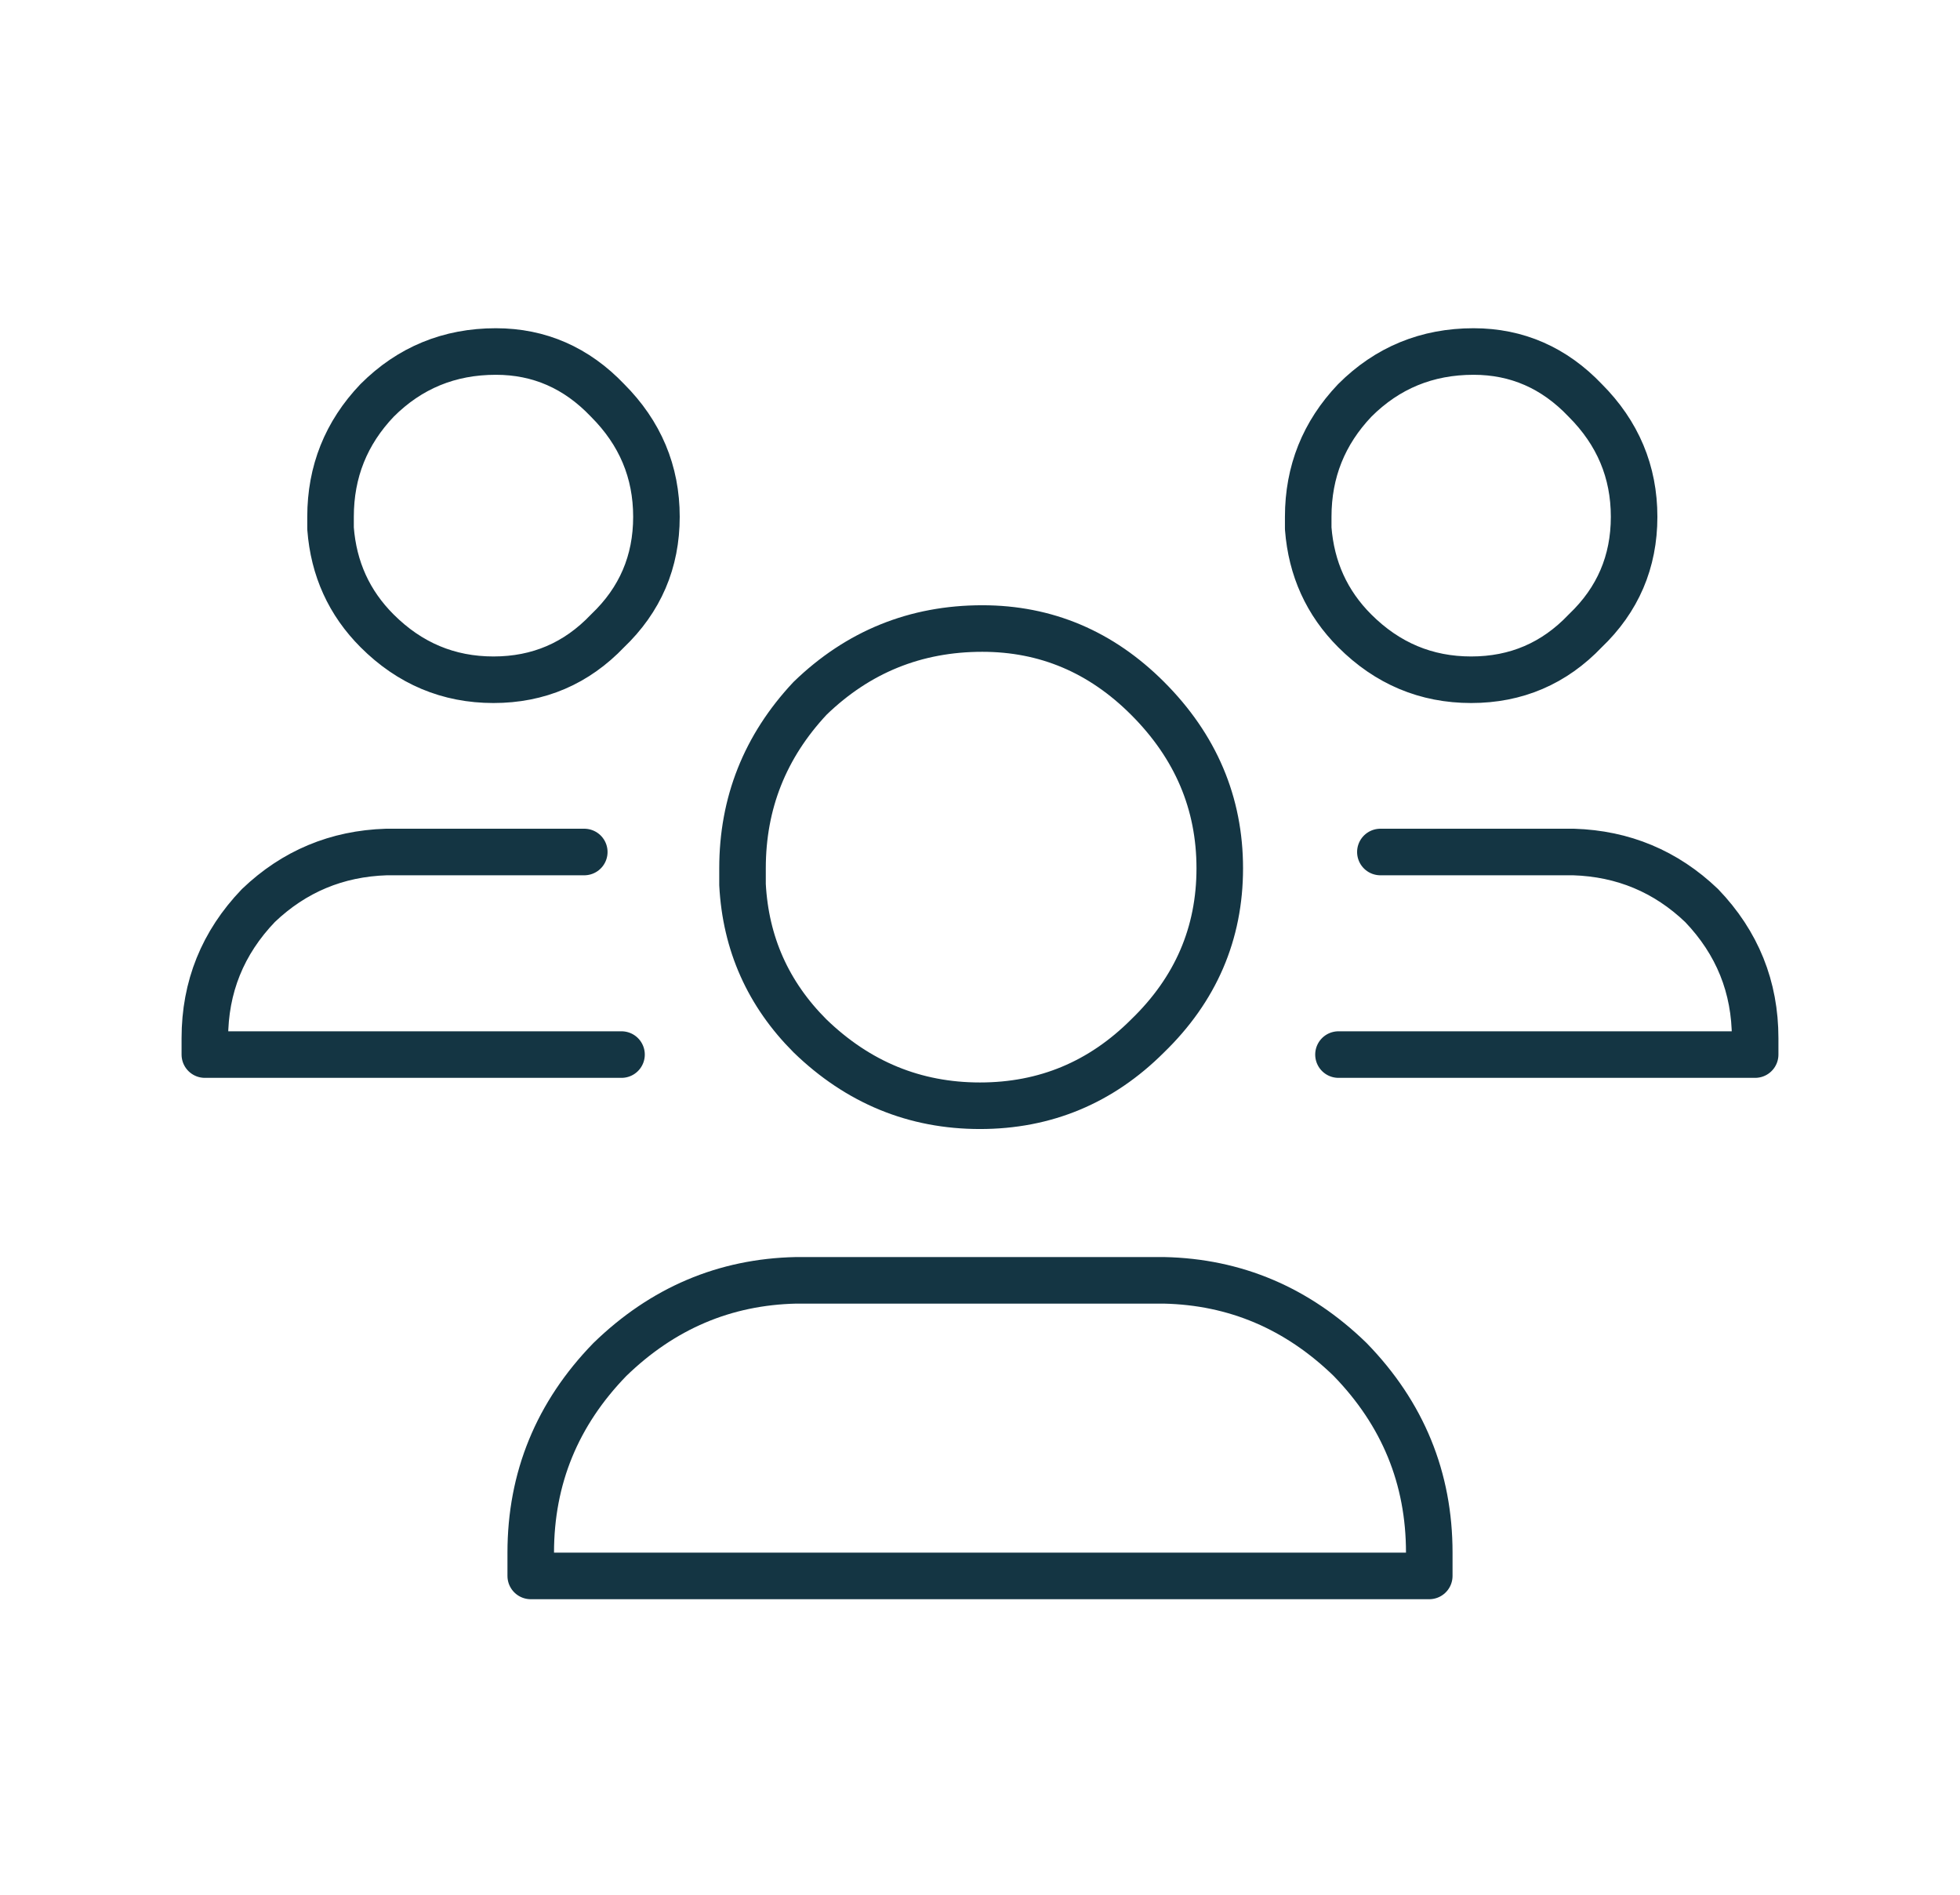
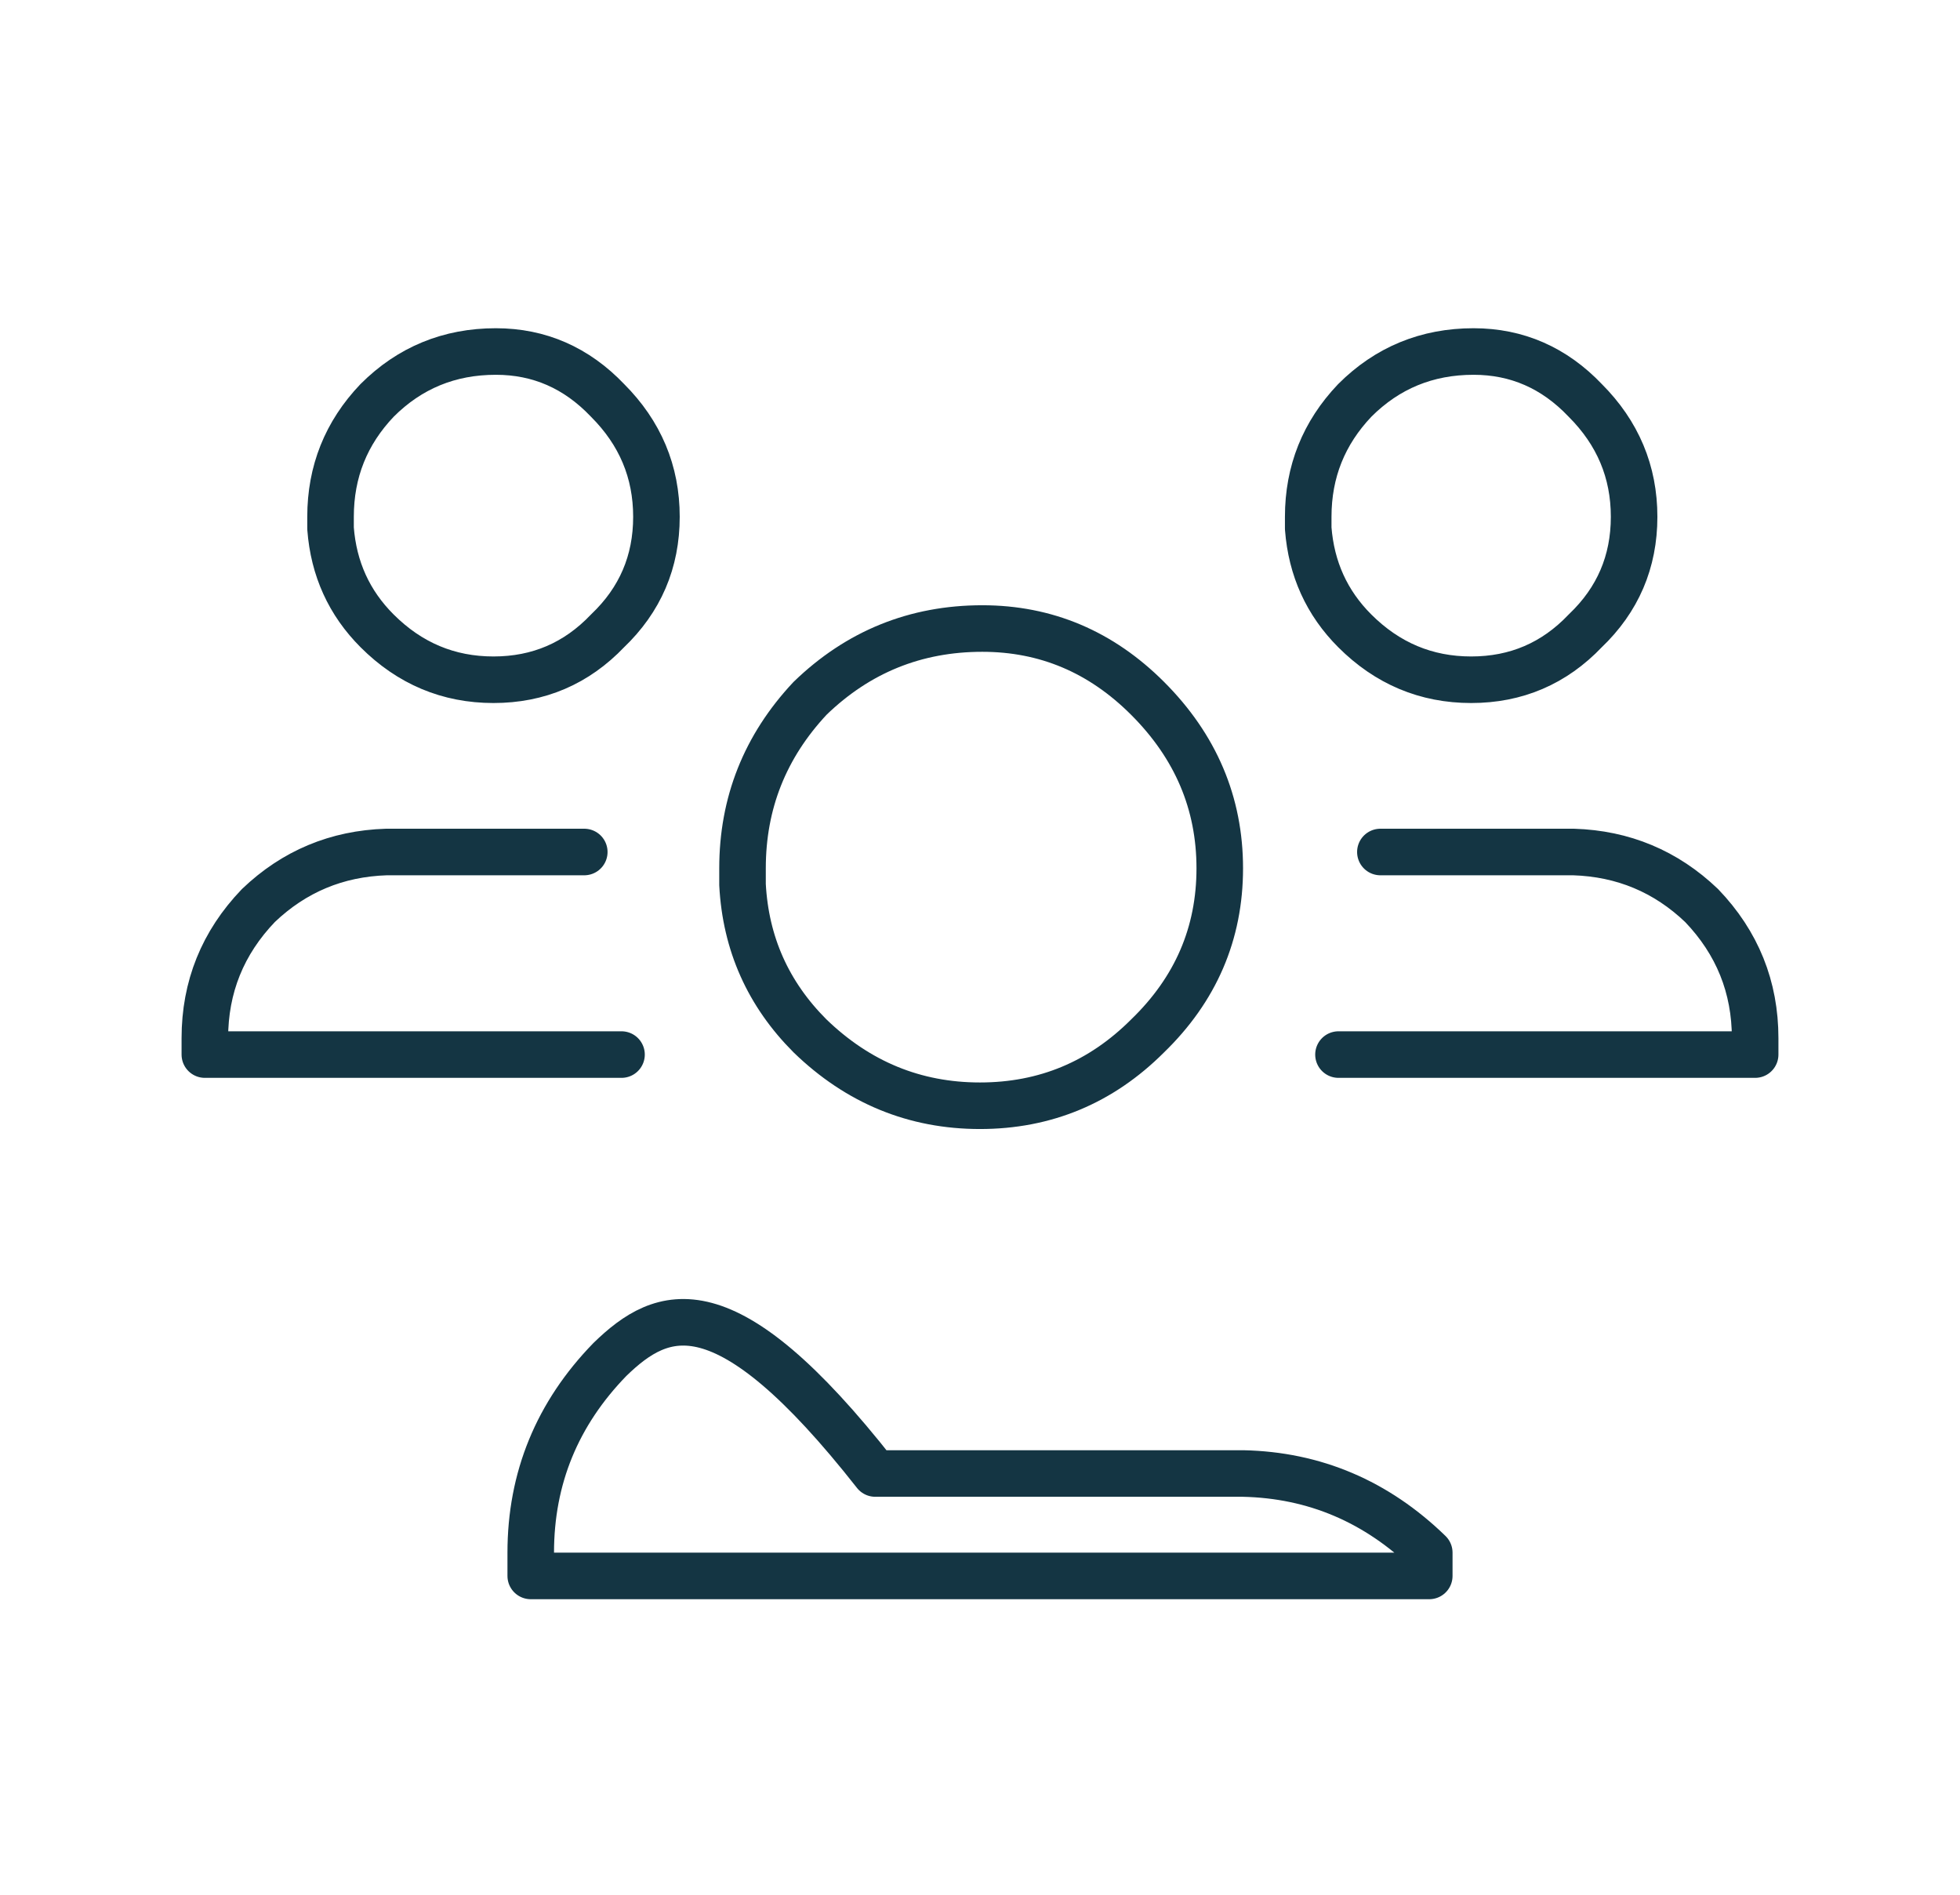
<svg xmlns="http://www.w3.org/2000/svg" version="1.1" id="Selected_Items" x="0px" y="0px" width="42.1px" height="40.7px" viewBox="0 0 42.1 40.7" enable-background="new 0 0 42.1 40.7" xml:space="preserve">
-   <path fill-rule="evenodd" clip-rule="evenodd" fill="none" stroke="#143543" stroke-linecap="round" stroke-linejoin="round" stroke-miterlimit="3" d="  M34.05,8.6c0.7,0.7,1.05,1.533,1.05,2.5s-0.35,1.783-1.05,2.45c-0.666,0.7-1.483,1.05-2.45,1.05c-0.966,0-1.8-0.35-2.5-1.05  c-0.6-0.6-0.933-1.333-1-2.2c0-0.1,0-0.184,0-0.25c0-0.967,0.334-1.8,1-2.5c0.7-0.7,1.551-1.05,2.551-1.05  C32.583,7.55,33.384,7.9,34.05,8.6z M24.65,15c1.033,1.033,1.55,2.25,1.55,3.65s-0.517,2.6-1.55,3.6c-1,1-2.2,1.5-3.601,1.5  c-1.4,0-2.617-0.5-3.65-1.5c-0.9-0.9-1.383-1.983-1.45-3.25c0-0.133,0-0.25,0-0.35c0-1.4,0.483-2.617,1.45-3.65  c1.033-1,2.267-1.5,3.7-1.5C22.467,13.5,23.65,14,24.65,15z M29.65,18.3H33.8c1.066,0.034,1.983,0.417,2.75,1.15  c0.767,0.8,1.15,1.75,1.15,2.85c0,0.101,0,0.217,0,0.351h-8.95 M13.05,8.6c0.7,0.7,1.05,1.533,1.05,2.5s-0.35,1.783-1.05,2.45  c-0.667,0.7-1.483,1.05-2.45,1.05s-1.8-0.35-2.5-1.05c-0.6-0.6-0.934-1.333-1-2.2c0-0.1,0-0.184,0-0.25c0-0.967,0.333-1.8,1-2.5  c0.7-0.7,1.55-1.05,2.55-1.05C11.583,7.55,12.383,7.9,13.05,8.6z M12.55,18.3H8.3c-1.066,0.034-1.983,0.417-2.75,1.15  C4.783,20.25,4.4,21.2,4.4,22.3c0,0.101,0,0.217,0,0.351h8.95 M13.1,29.2c-1.133,1.166-1.7,2.55-1.7,4.149c0,0.134,0,0.301,0,0.5  h19.3c0-0.199,0-0.366,0-0.5c0-1.6-0.566-2.983-1.7-4.149c-1.134-1.101-2.467-1.667-4-1.7h-7.9C15.567,27.533,14.233,28.1,13.1,29.2  z" />
+   <path fill-rule="evenodd" clip-rule="evenodd" fill="none" stroke="#143543" stroke-linecap="round" stroke-linejoin="round" stroke-miterlimit="3" d="  M34.05,8.6c0.7,0.7,1.05,1.533,1.05,2.5s-0.35,1.783-1.05,2.45c-0.666,0.7-1.483,1.05-2.45,1.05c-0.966,0-1.8-0.35-2.5-1.05  c-0.6-0.6-0.933-1.333-1-2.2c0-0.1,0-0.184,0-0.25c0-0.967,0.334-1.8,1-2.5c0.7-0.7,1.551-1.05,2.551-1.05  C32.583,7.55,33.384,7.9,34.05,8.6z M24.65,15c1.033,1.033,1.55,2.25,1.55,3.65s-0.517,2.6-1.55,3.6c-1,1-2.2,1.5-3.601,1.5  c-1.4,0-2.617-0.5-3.65-1.5c-0.9-0.9-1.383-1.983-1.45-3.25c0-0.133,0-0.25,0-0.35c0-1.4,0.483-2.617,1.45-3.65  c1.033-1,2.267-1.5,3.7-1.5C22.467,13.5,23.65,14,24.65,15z M29.65,18.3H33.8c1.066,0.034,1.983,0.417,2.75,1.15  c0.767,0.8,1.15,1.75,1.15,2.85c0,0.101,0,0.217,0,0.351h-8.95 M13.05,8.6c0.7,0.7,1.05,1.533,1.05,2.5s-0.35,1.783-1.05,2.45  c-0.667,0.7-1.483,1.05-2.45,1.05s-1.8-0.35-2.5-1.05c-0.6-0.6-0.934-1.333-1-2.2c0-0.1,0-0.184,0-0.25c0-0.967,0.333-1.8,1-2.5  c0.7-0.7,1.55-1.05,2.55-1.05C11.583,7.55,12.383,7.9,13.05,8.6z M12.55,18.3H8.3c-1.066,0.034-1.983,0.417-2.75,1.15  C4.783,20.25,4.4,21.2,4.4,22.3c0,0.101,0,0.217,0,0.351h8.95 M13.1,29.2c-1.133,1.166-1.7,2.55-1.7,4.149c0,0.134,0,0.301,0,0.5  h19.3c0-0.199,0-0.366,0-0.5c-1.134-1.101-2.467-1.667-4-1.7h-7.9C15.567,27.533,14.233,28.1,13.1,29.2  z" />
</svg>